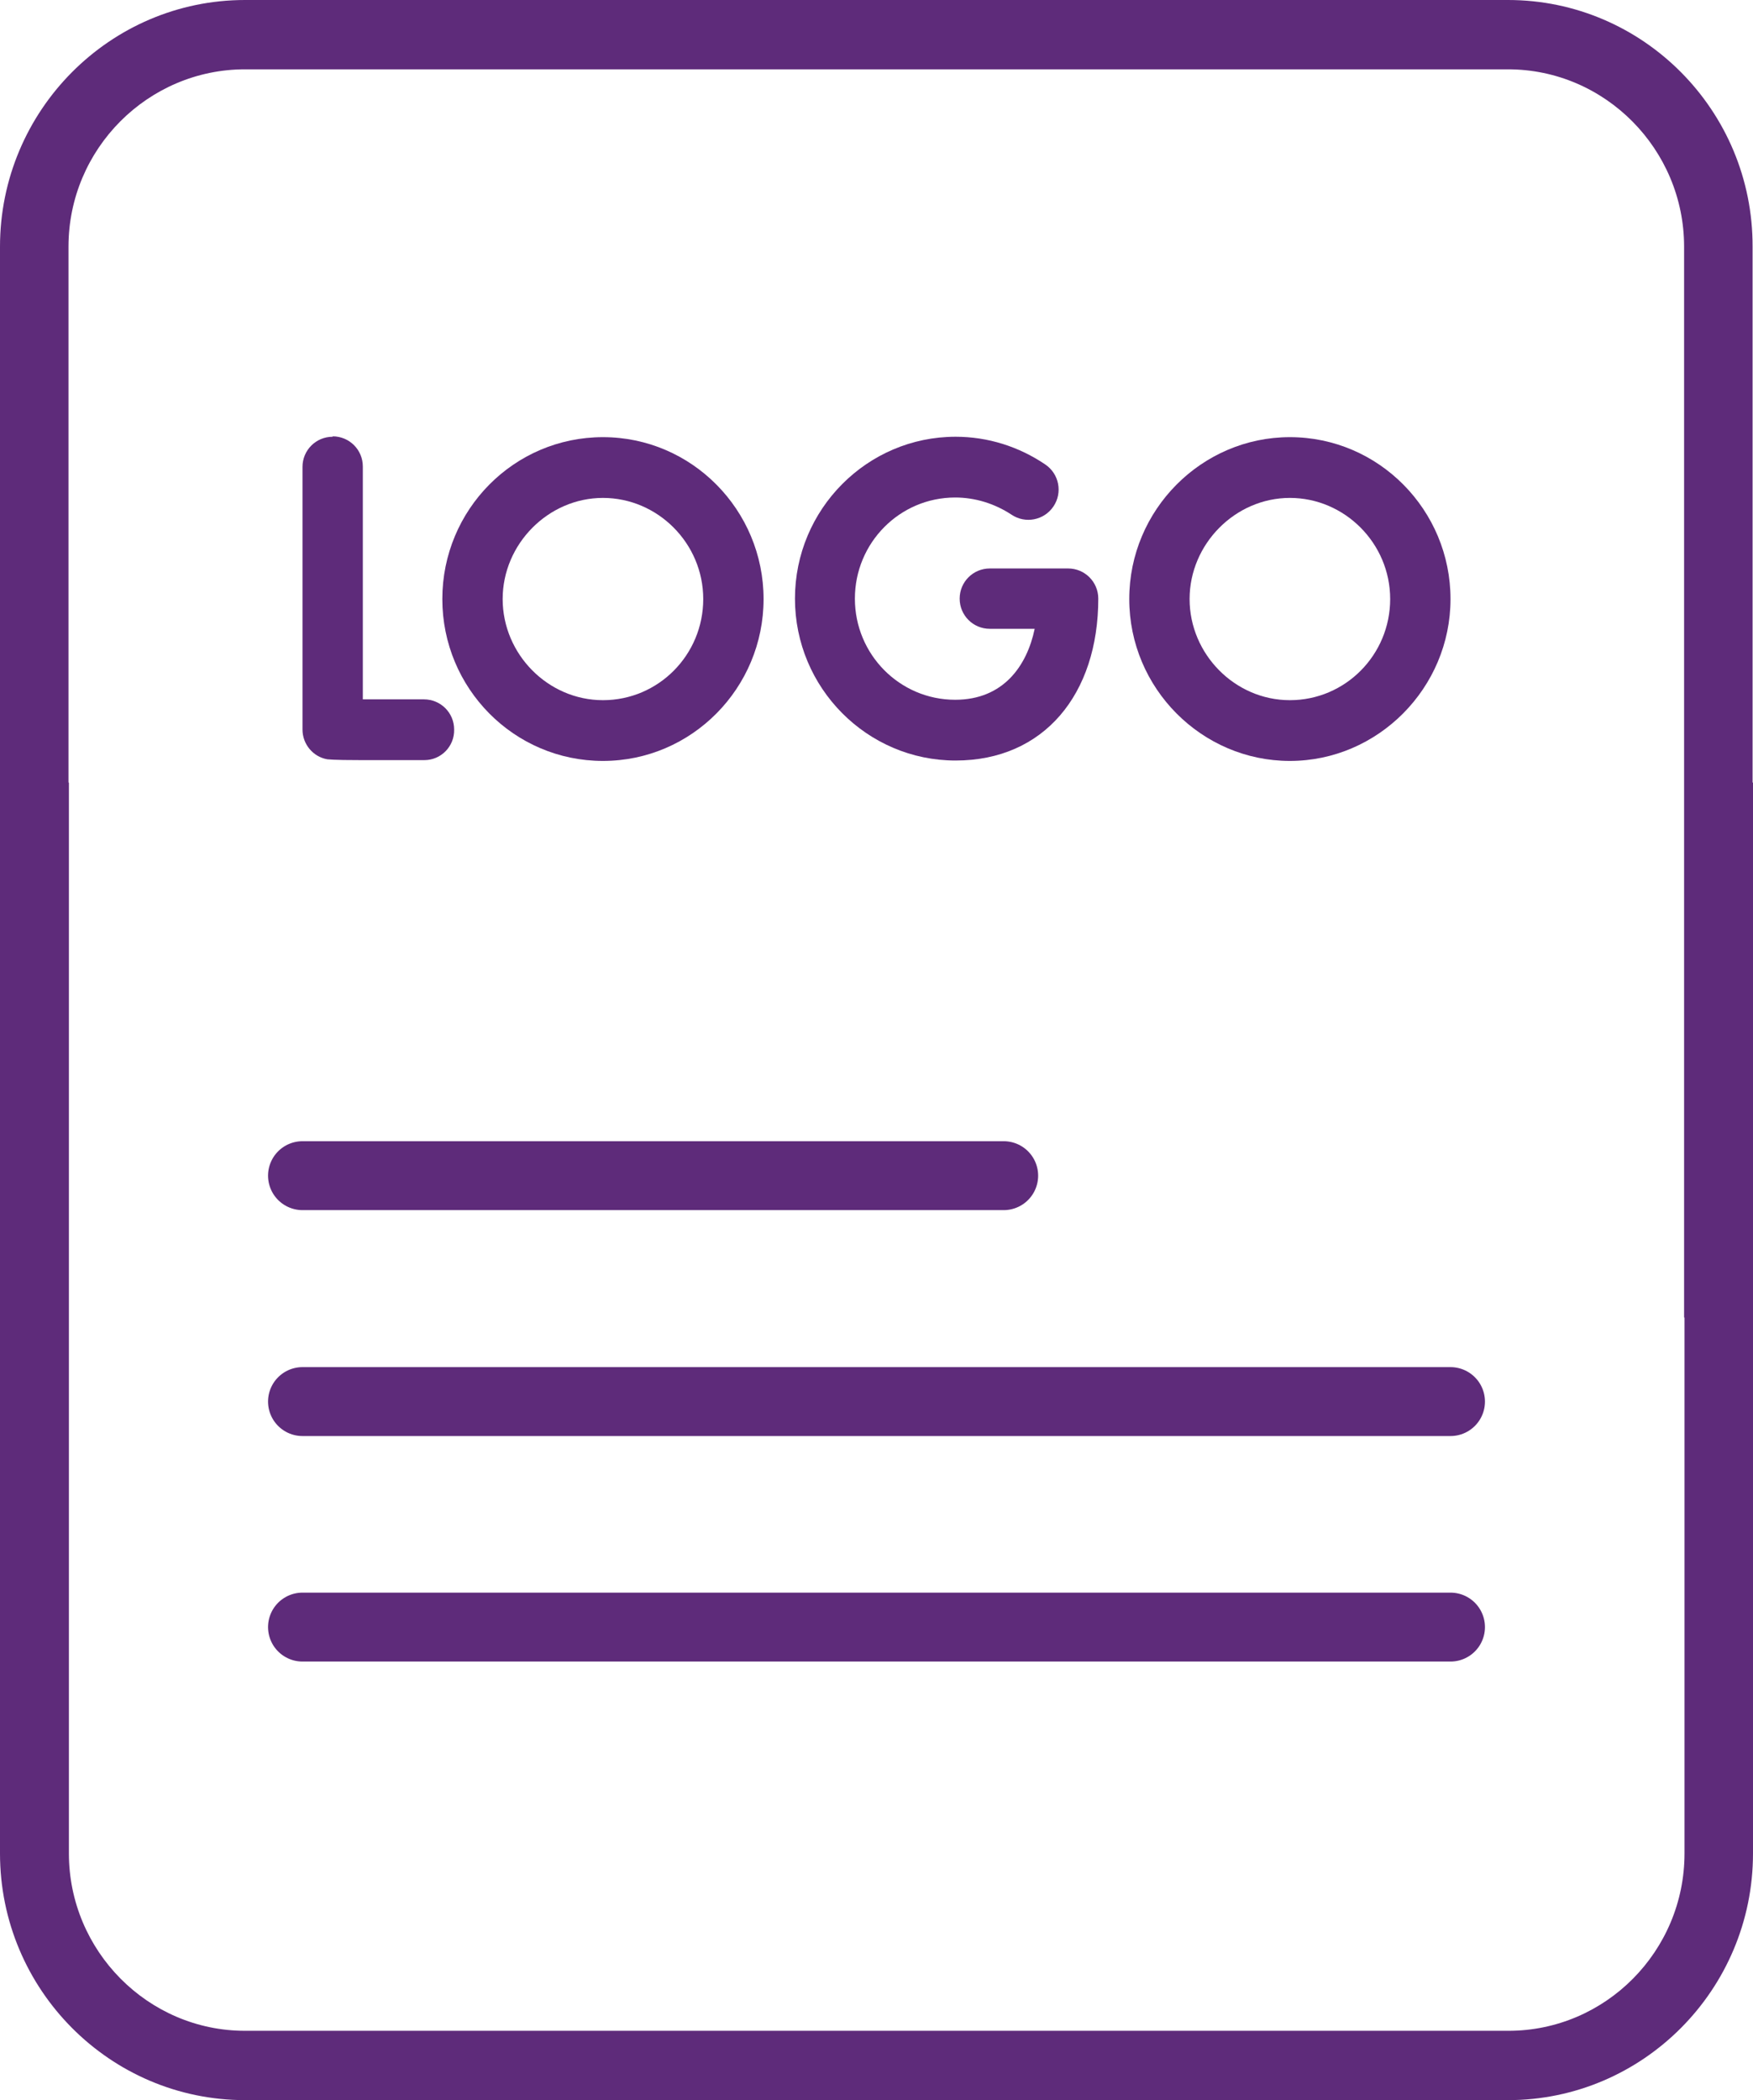
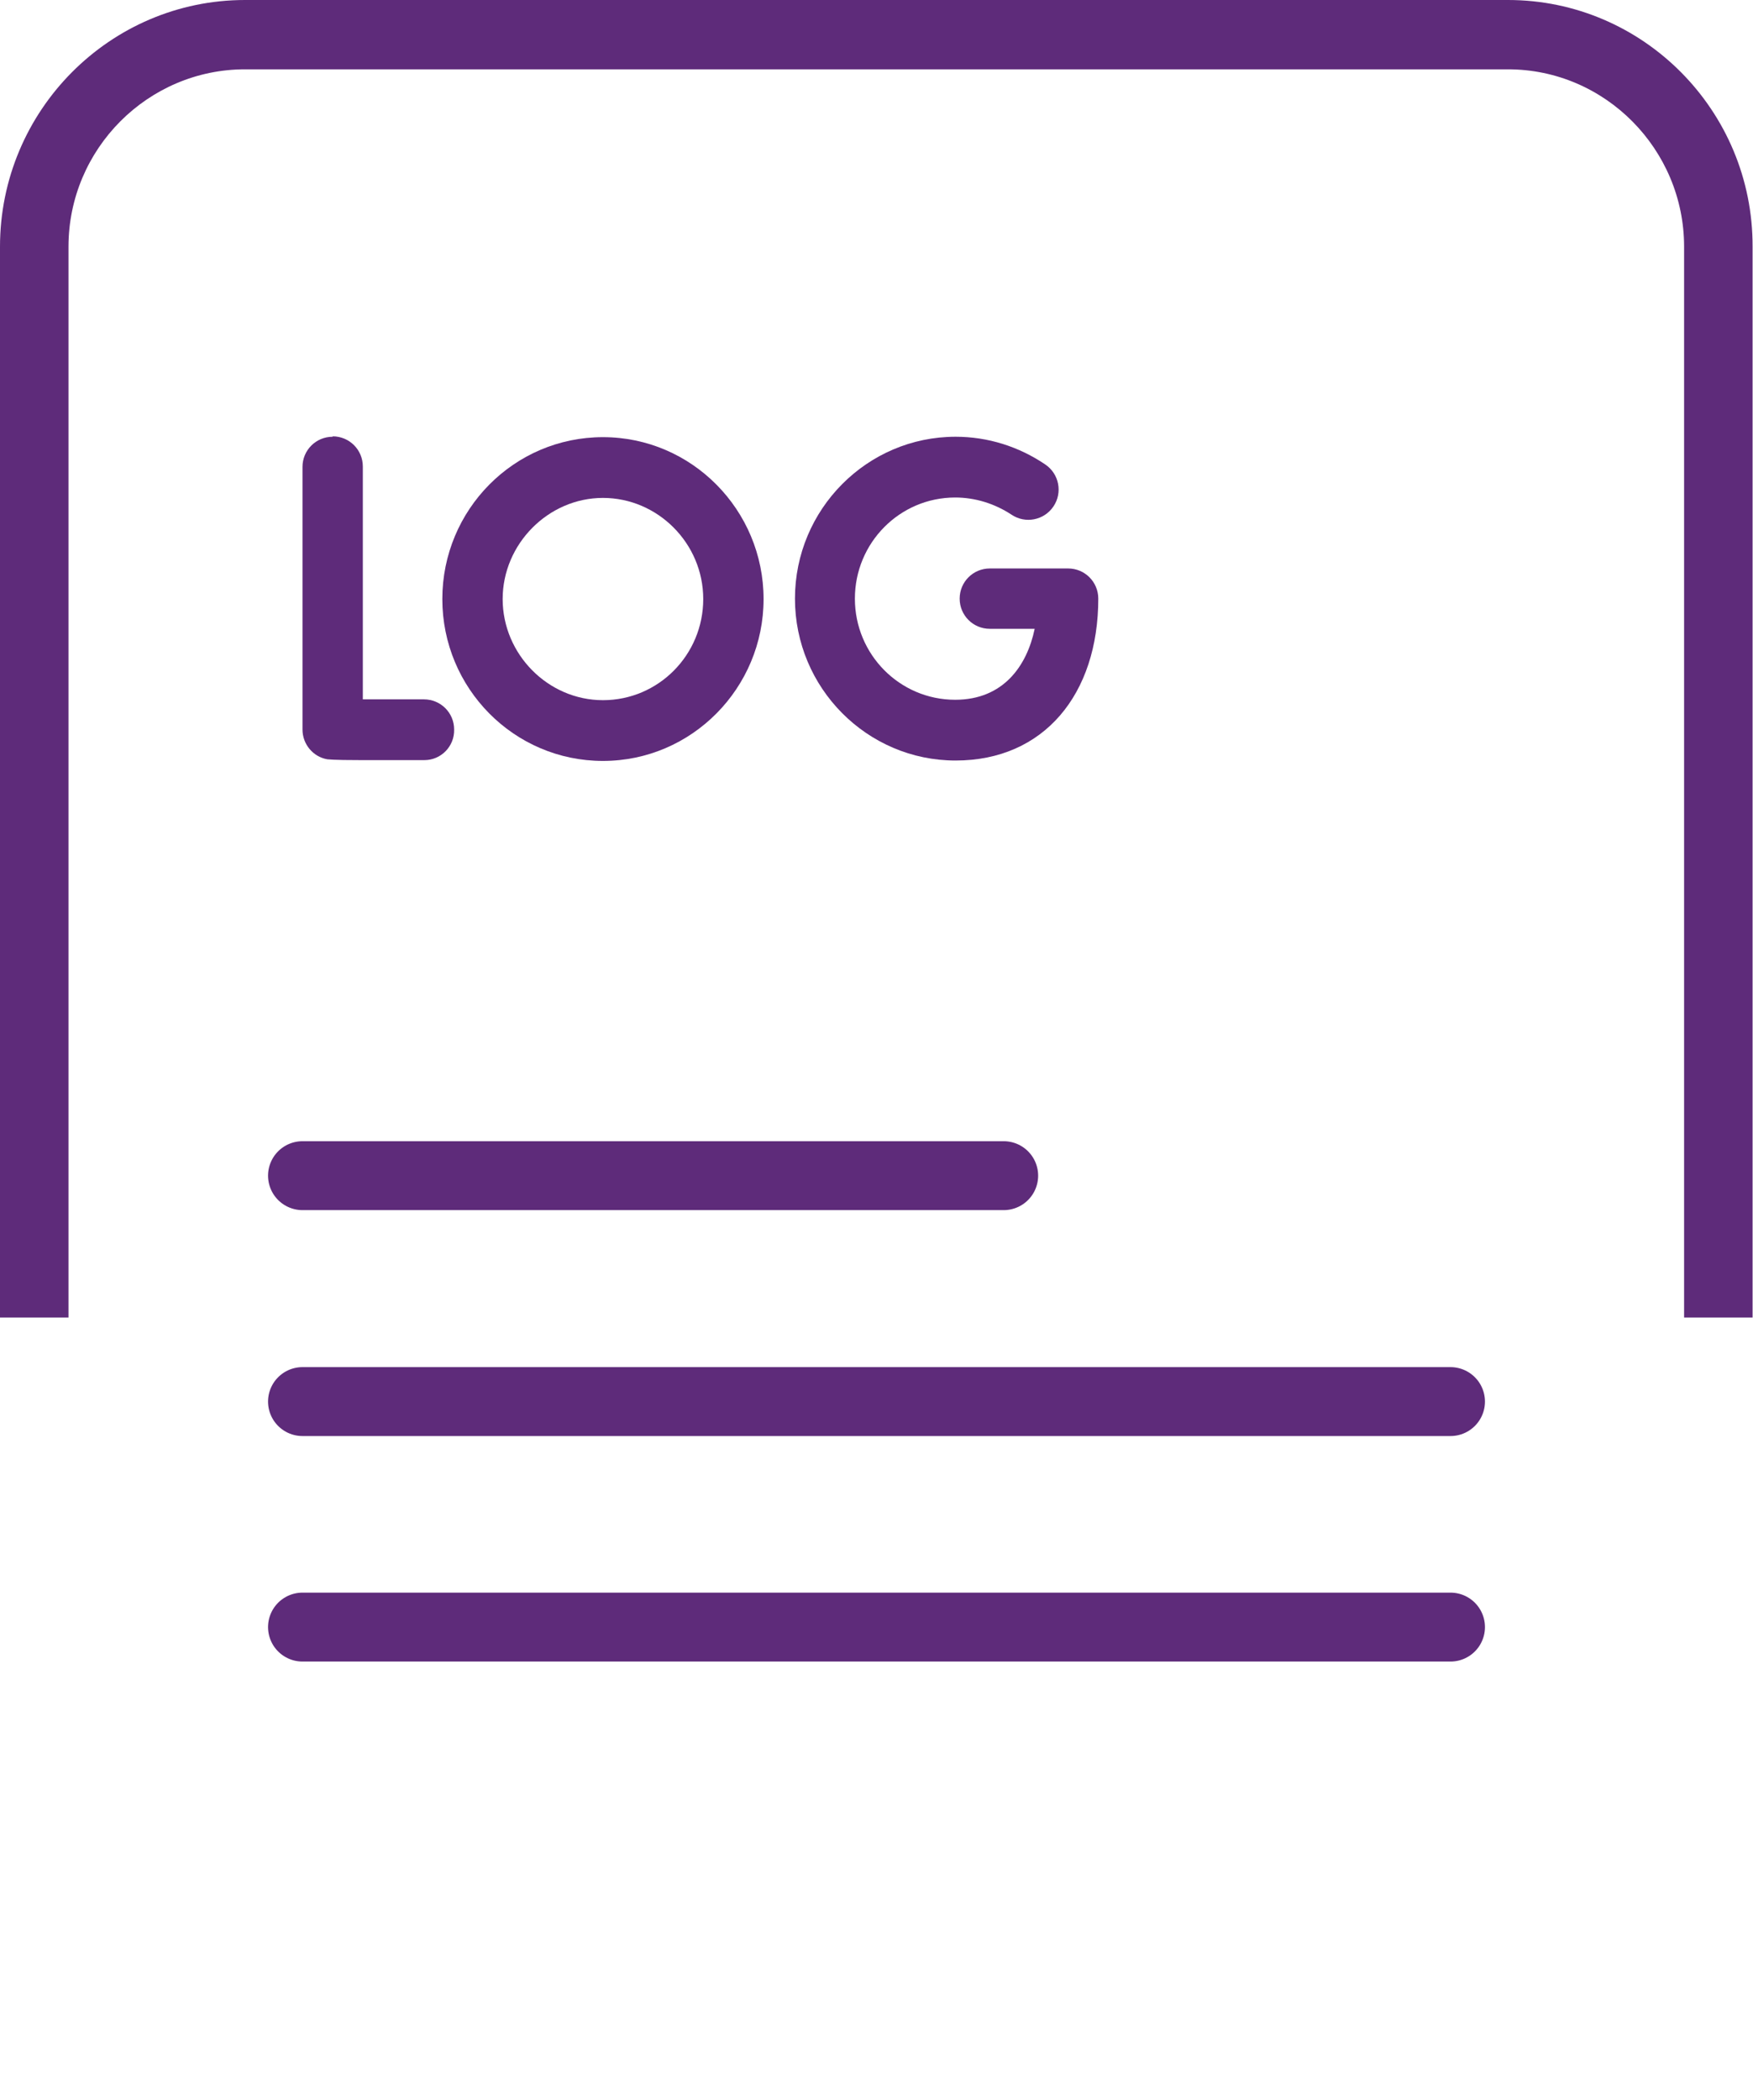
<svg xmlns="http://www.w3.org/2000/svg" id="Layer_1" viewBox="0 0 43 51.5">
  <defs>
    <style>
      .cls-1 {
        fill-rule: evenodd;
      }

      .cls-1, .cls-2 {
        fill: #5e2b7a;
      }

      .cls-3, .cls-4 {
        fill: none;
      }

      .cls-4 {
        stroke: #5e2b7a;
        stroke-linecap: round;
        stroke-linejoin: round;
        stroke-width: 1.69px;
      }

      .cls-5 {
        clip-path: url(#clippath);
      }
    </style>
    <clipPath id="clippath">
      <rect class="cls-3" width="43" height="51.5" />
    </clipPath>
  </defs>
  <g class="cls-5">
-     <path class="cls-2" d="M41.32,19.19v26.26c0,2.4-1.94,4.35-4.32,4.35H6.01c-2.38,0-4.32-1.96-4.32-4.35v-26.26H0v26.26c0,3.34,2.7,6.05,6.01,6.05h30.98c3.31,0,6.01-2.71,6.01-6.05v-26.26h-1.68Z" />
    <path class="cls-2" d="M1.68,32.31V6.05C1.68,3.65,3.63,1.7,6.01,1.7h30.98c2.38,0,4.32,1.96,4.32,4.35v26.26h1.68V6.05C43,2.71,40.3,0,36.99,0H6.01C2.7,0,0,2.71,0,6.05v26.26h1.68Z" />
    <path class="cls-1" d="M23.44,10.71c-2.17,0-3.94,1.78-3.94,3.97s1.77,3.97,3.94,3.97,3.5-1.63,3.5-3.97c0-.41-.33-.74-.74-.74h-1.92c-.41,0-.74.33-.74.74s.33.74.74.74h1.1c-.19.91-.77,1.74-1.95,1.74-1.36,0-2.46-1.11-2.46-2.48s1.1-2.48,2.46-2.48c.49,0,.97.15,1.38.42.34.23.8.14,1.03-.2.23-.34.14-.8-.2-1.03-.65-.44-1.41-.68-2.2-.68" />
-     <path class="cls-1" d="M31.64,10.72c-2.16,0-3.94,1.78-3.94,3.97s1.78,3.97,3.94,3.97,3.94-1.79,3.94-3.97-1.76-3.97-3.94-3.97M31.64,17.17c-1.35,0-2.46-1.13-2.46-2.48s1.12-2.48,2.46-2.48,2.46,1.11,2.46,2.48-1.1,2.48-2.46,2.48" />
    <path class="cls-1" d="M14.79,10.72c-2.18,0-3.94,1.78-3.94,3.97s1.76,3.97,3.94,3.97,3.94-1.79,3.94-3.97-1.76-3.97-3.94-3.97M14.79,17.17c-1.35,0-2.46-1.13-2.46-2.48s1.12-2.48,2.46-2.48,2.46,1.11,2.46,2.48-1.1,2.48-2.46,2.48" />
    <path class="cls-1" d="M8.16,10.71c-.41,0-.74.33-.74.74v6.44c0,.36.26.67.61.73.05,0,.1.02.81.02.34,0,.84,0,1.57,0,.41,0,.74-.34.73-.75,0-.41-.33-.74-.74-.74h0c-.52,0-1.08,0-1.5,0v-5.71c0-.41-.33-.74-.74-.74" />
    <line class="cls-4" x1="7.42" y1="28.83" x2="24.62" y2="28.83" />
    <line class="cls-4" x1="7.42" y1="34.37" x2="35.58" y2="34.37" />
    <line class="cls-4" x1="7.42" y1="39.9" x2="35.58" y2="39.9" />
  </g>
</svg>